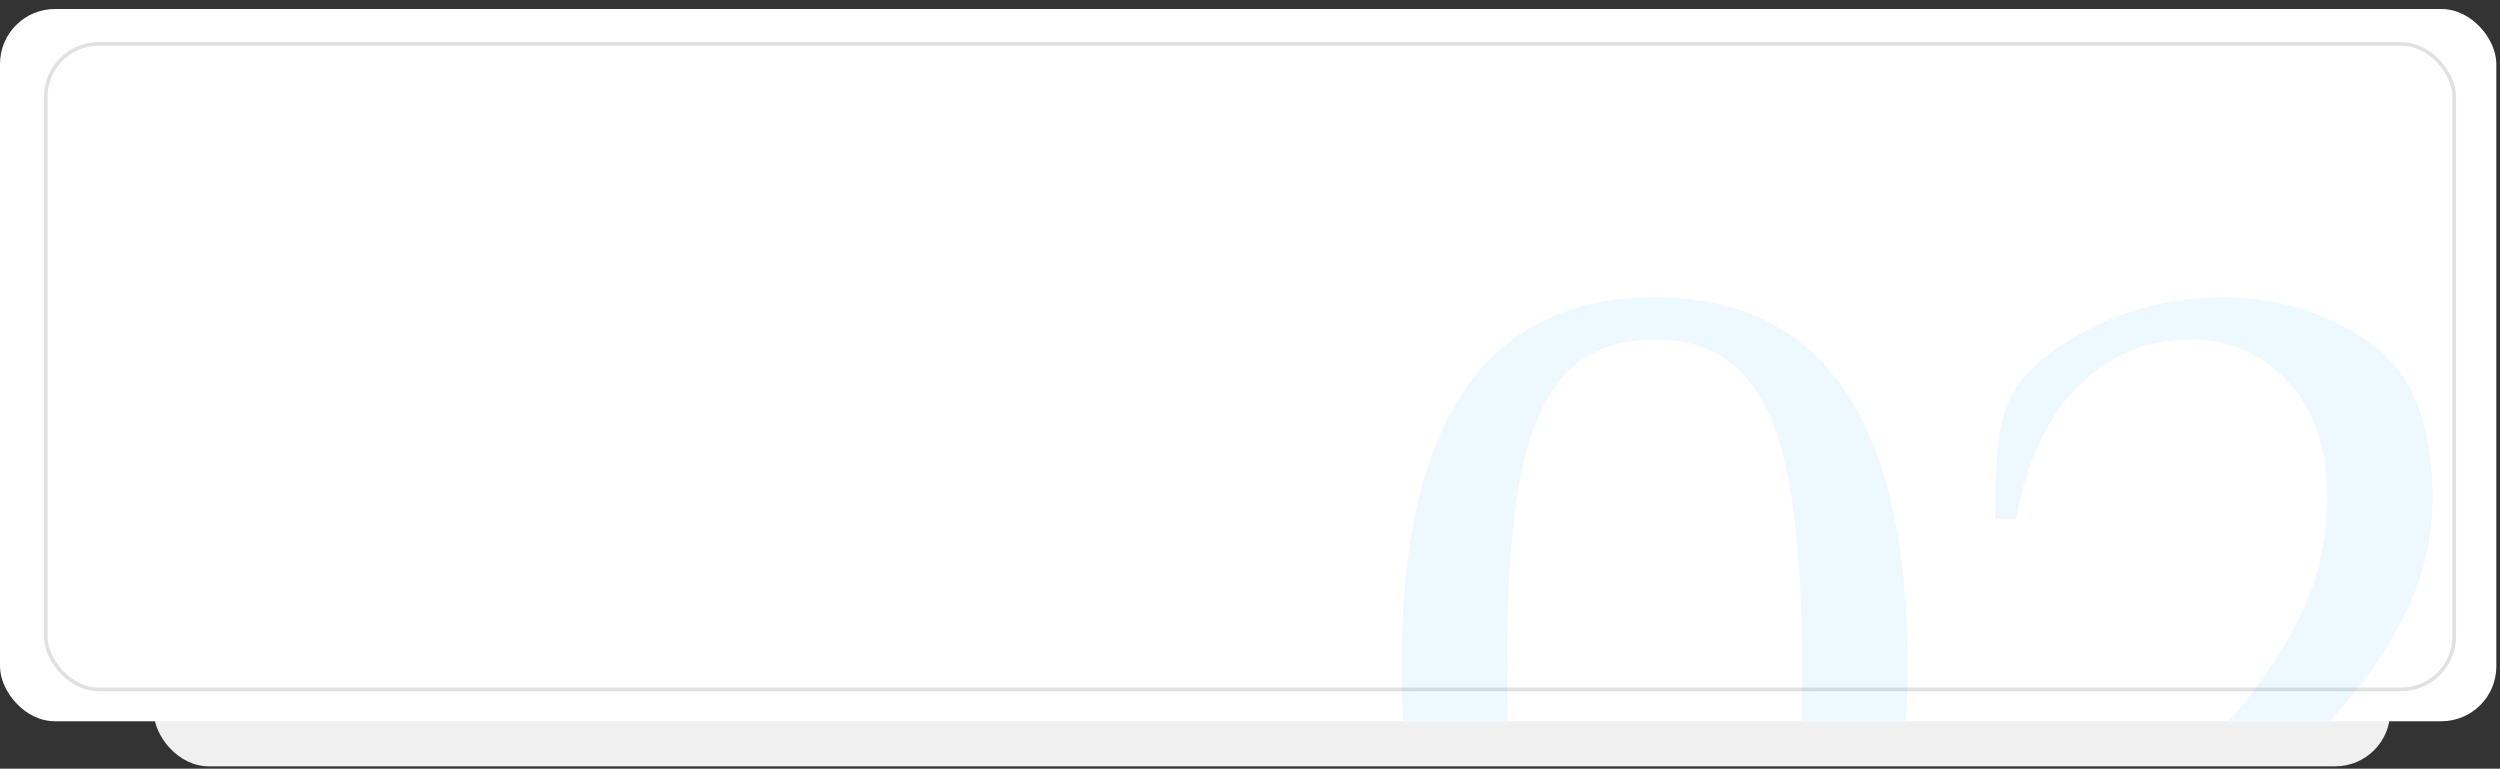
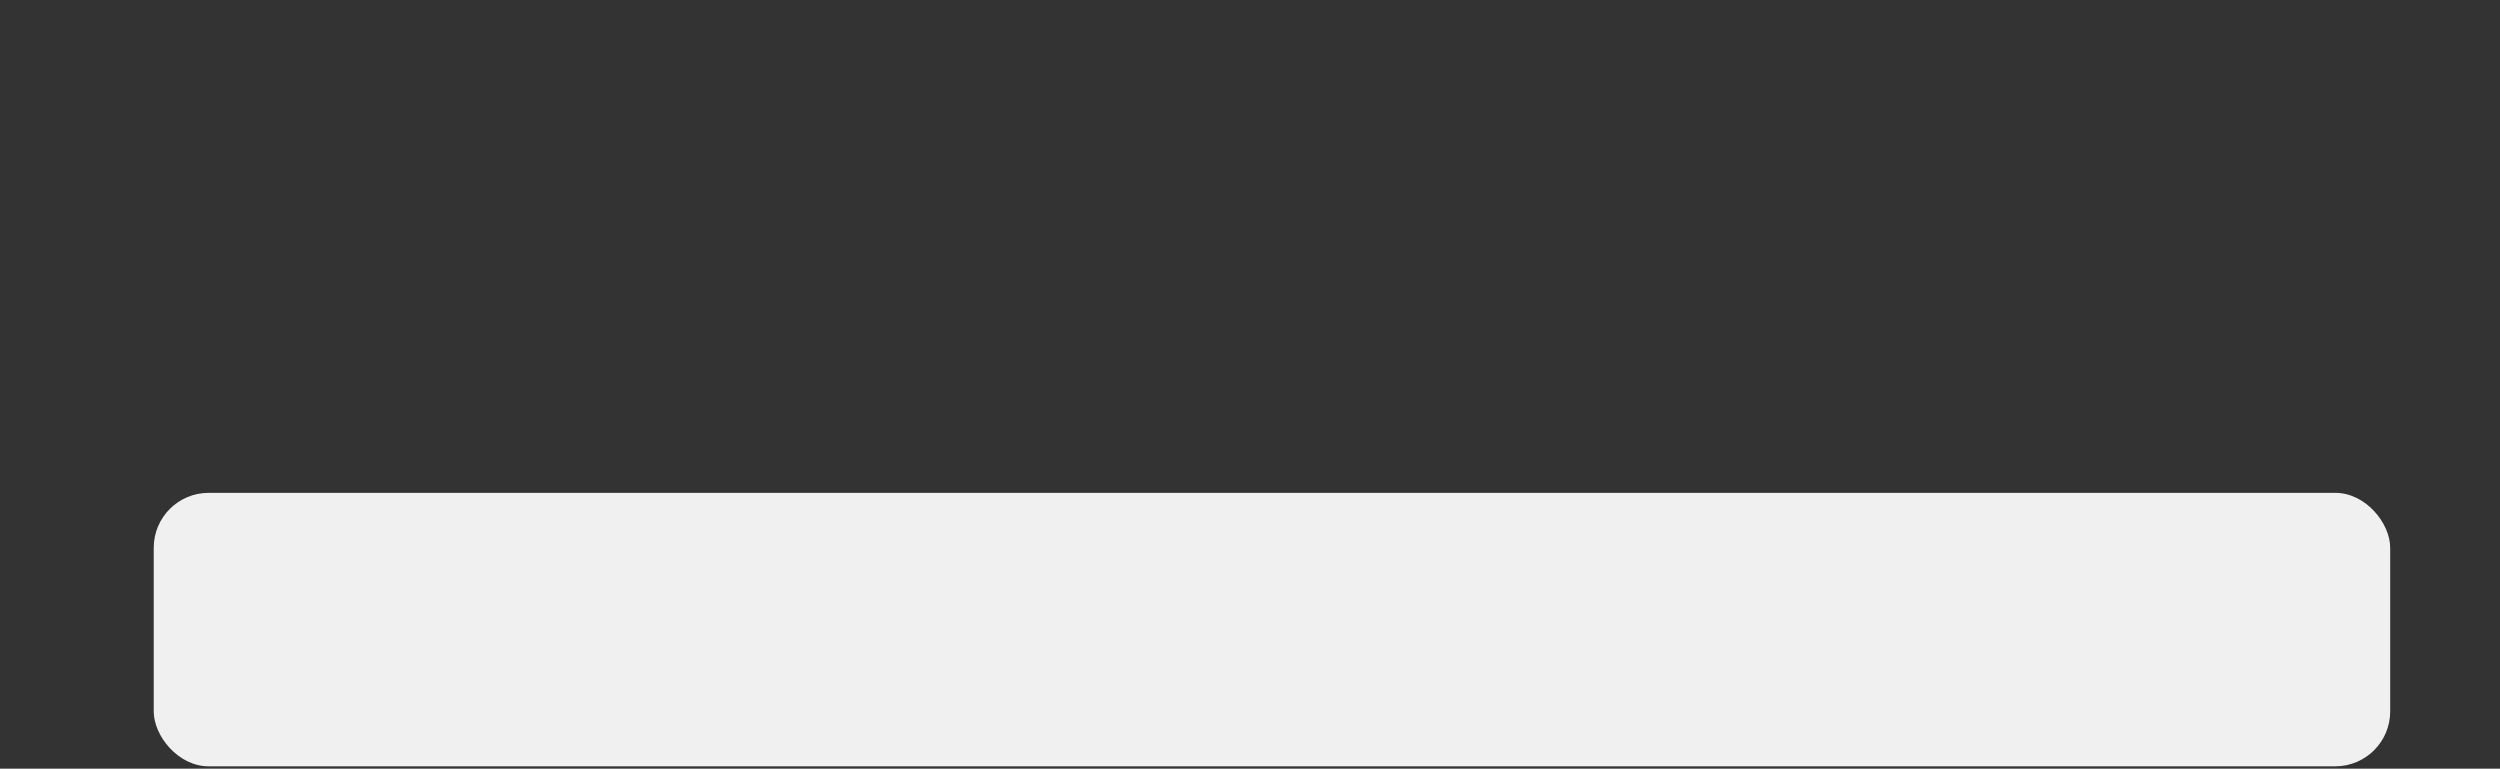
<svg xmlns="http://www.w3.org/2000/svg" width="683" height="210" viewBox="0 0 683 210" fill="none">
  <rect x="0" y="0" width="683" height="210" fill="#333333" stroke="none" />
  <rect x="42" y="134.646" width="611" height="74.712" rx="15" fill="#F0F0F0" />
-   <rect y="2.463" width="682" height="194.58" rx="15" fill="white" />
  <mask id="mask0_161:67" style="mask-type:alpha" maskUnits="userSpaceOnUse" x="8" y="0" width="675" height="198">
-     <rect x="8" width="675" height="197.043" rx="15" fill="white" />
-   </mask>
+     </mask>
  <g mask="url(#mask0_161:67)">
-     <path d="M452.023 282.842C405.943 282.842 382.903 249.242 382.903 182.042C382.903 114.842 405.943 81.242 452.023 81.242C498.103 81.242 521.143 114.842 521.143 182.042C521.143 249.242 498.103 282.842 452.023 282.842ZM452.023 271.322C462.391 271.322 470.455 268.154 476.215 261.818C482.167 255.482 486.295 245.882 488.599 233.018C491.095 219.962 492.343 202.97 492.343 182.042C492.343 161.114 491.095 144.218 488.599 131.354C486.295 118.298 482.167 108.602 476.215 102.266C470.455 95.93 462.391 92.762 452.023 92.762C441.655 92.762 433.495 95.93 427.543 102.266C421.783 108.602 417.655 118.298 415.159 131.354C412.855 144.218 411.703 161.114 411.703 182.042C411.703 202.97 412.855 219.962 415.159 233.018C417.655 245.882 421.783 255.482 427.543 261.818C433.495 268.154 441.655 271.322 452.023 271.322ZM542.162 262.682C552.338 252.89 560.114 245.498 565.49 240.506C584.498 222.266 598.418 208.346 607.25 198.746C616.082 189.146 622.994 179.258 627.986 169.082C633.17 158.906 635.762 147.866 635.762 135.962C635.762 122.138 632.114 111.482 624.818 103.994C617.714 96.506 608.882 92.762 598.322 92.762C586.61 92.762 576.434 96.986 567.794 105.434C559.346 113.882 553.682 125.978 550.802 141.722H545.042C545.042 132.122 545.426 124.538 546.194 118.97C546.962 113.21 548.882 108.314 551.954 104.282C557.33 97.754 565.01 92.282 574.994 87.866C585.17 83.45 595.826 81.242 606.962 81.242C622.13 81.242 635.474 85.274 646.994 93.338C658.706 101.21 664.562 115.418 664.562 135.962C664.562 148.058 661.682 159.386 655.922 169.946C650.354 180.506 643.058 190.394 634.034 199.61C625.202 208.634 612.626 220.346 596.306 234.746C579.41 249.914 568.082 260.186 562.322 265.562H627.122C638.834 265.562 647.762 263.066 653.906 258.074C660.05 253.082 663.122 245.498 663.122 235.322H668.882V254.042C668.882 269.402 660.722 277.082 644.402 277.082H542.162V262.682Z" fill="#EEF8FF" />
-   </g>
-   <rect x="12.5" y="11.994" width="658" height="176.339" rx="14.5" stroke="#656C6C" stroke-opacity="0.2" />
+     </g>
</svg>